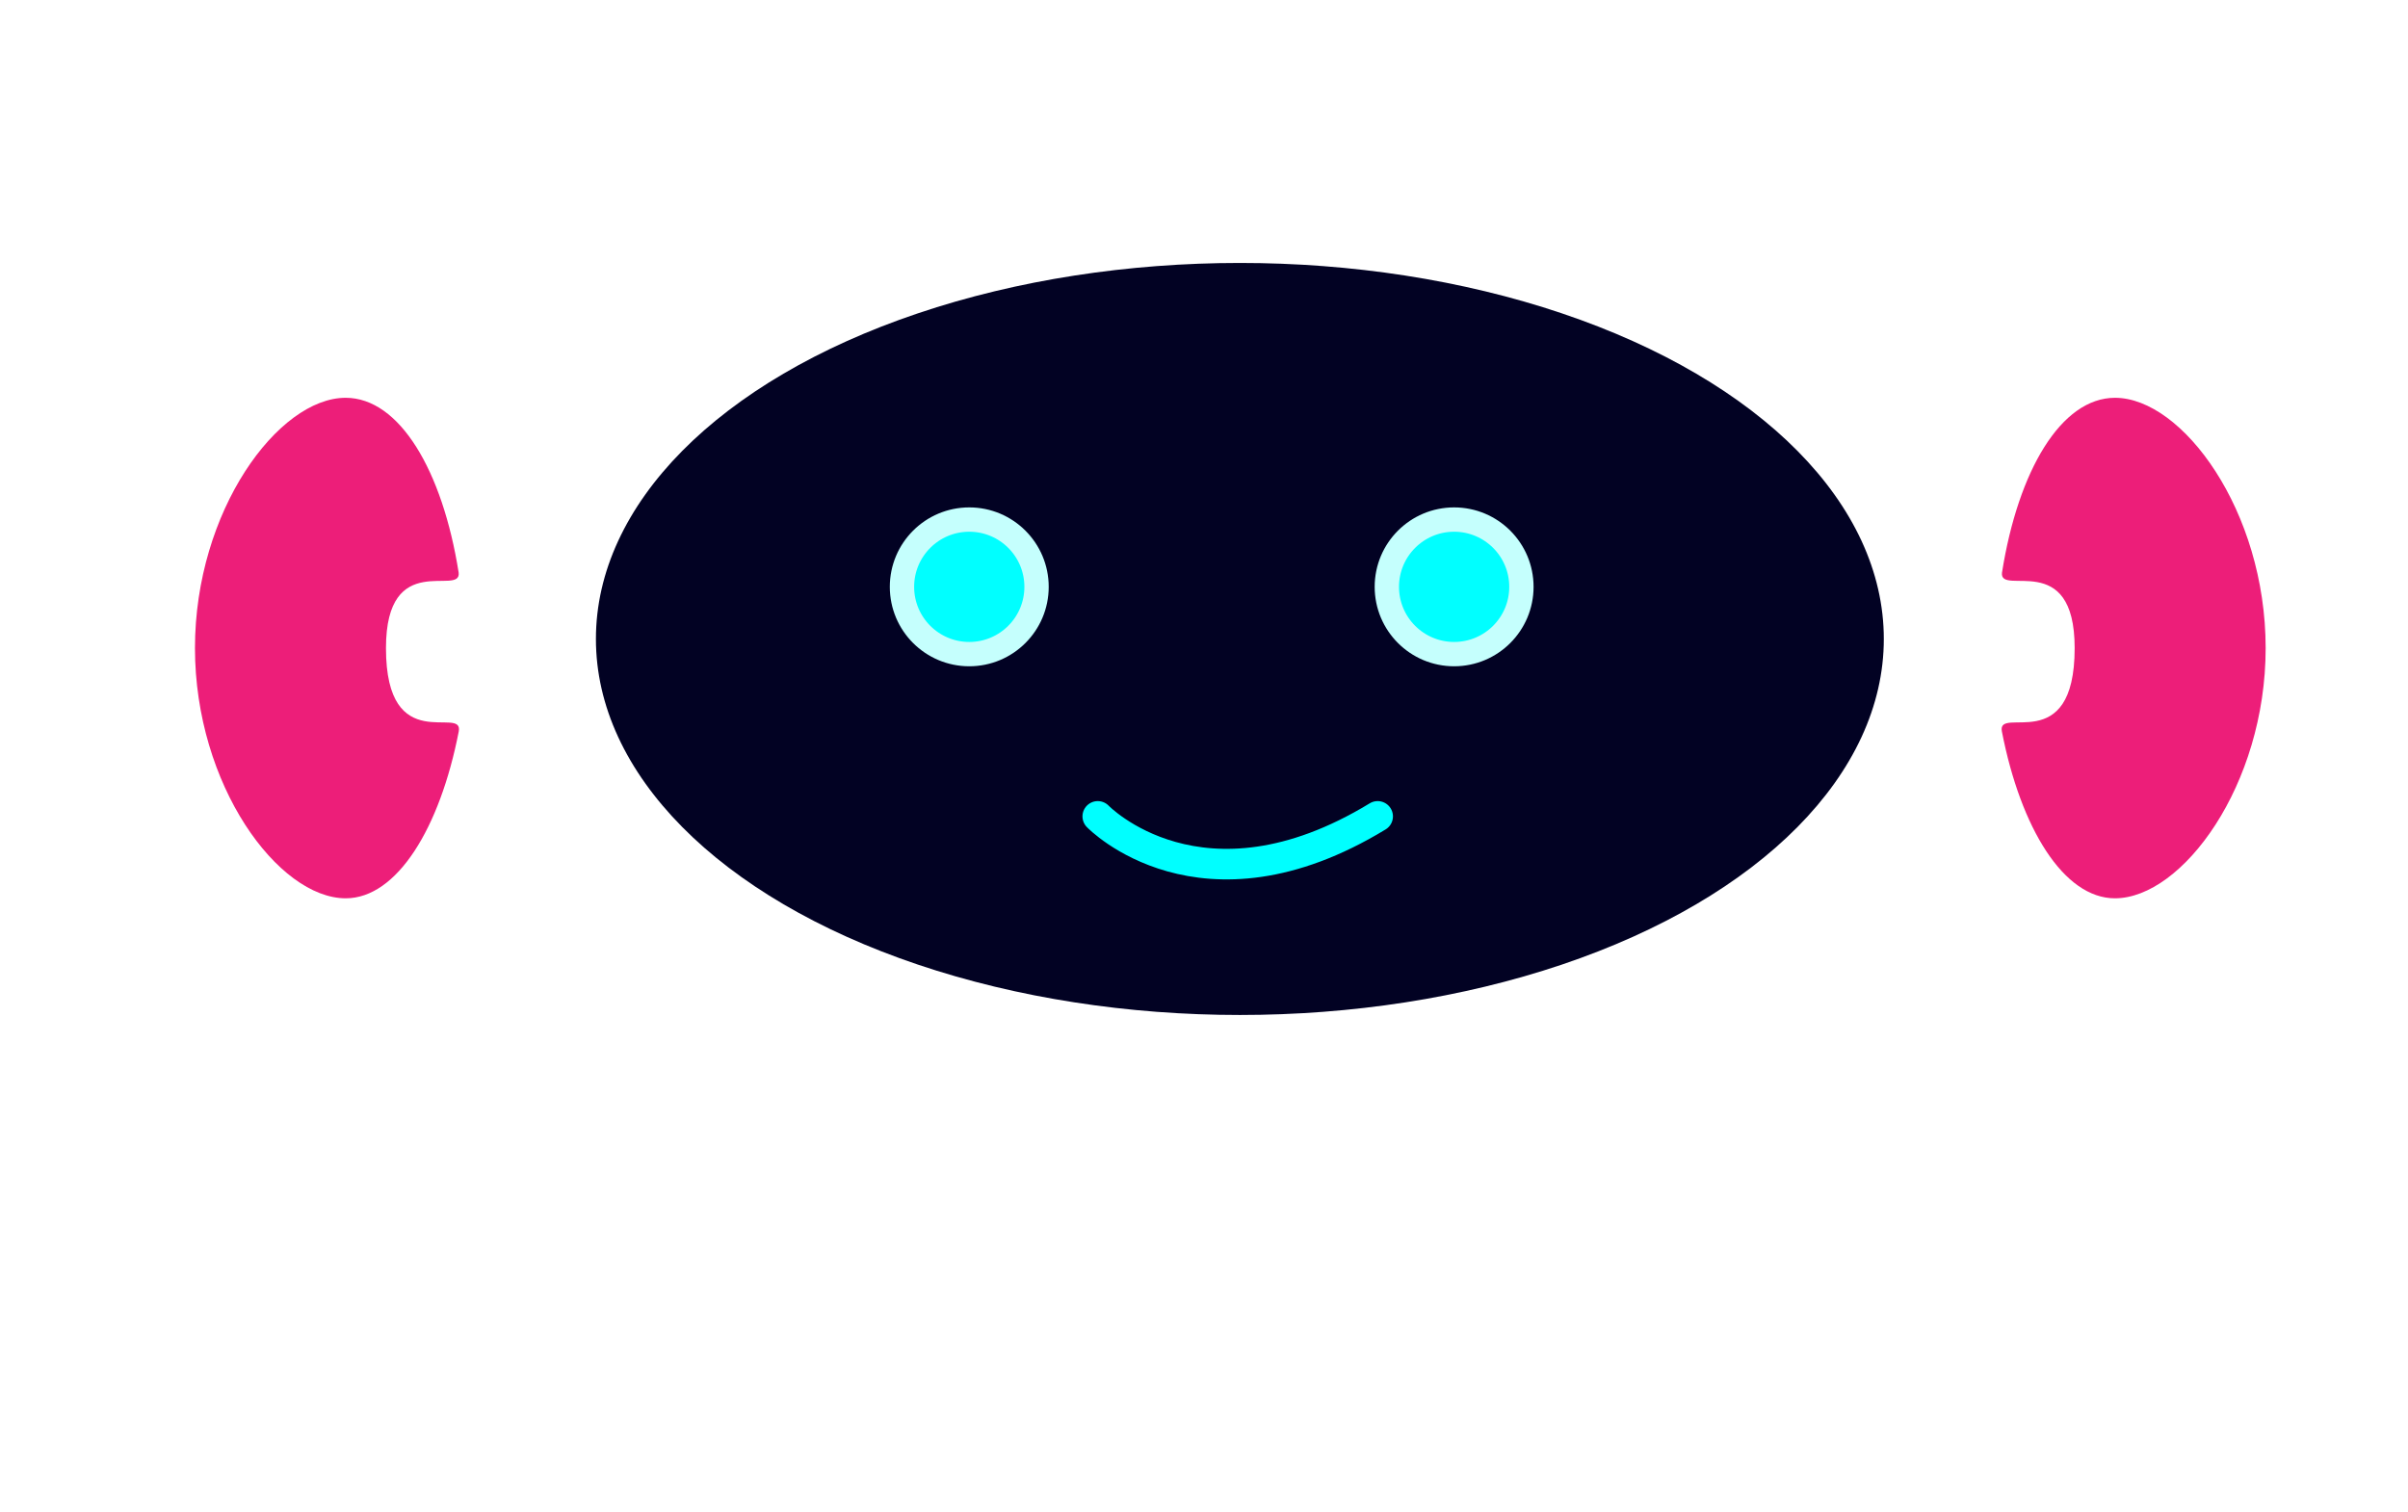
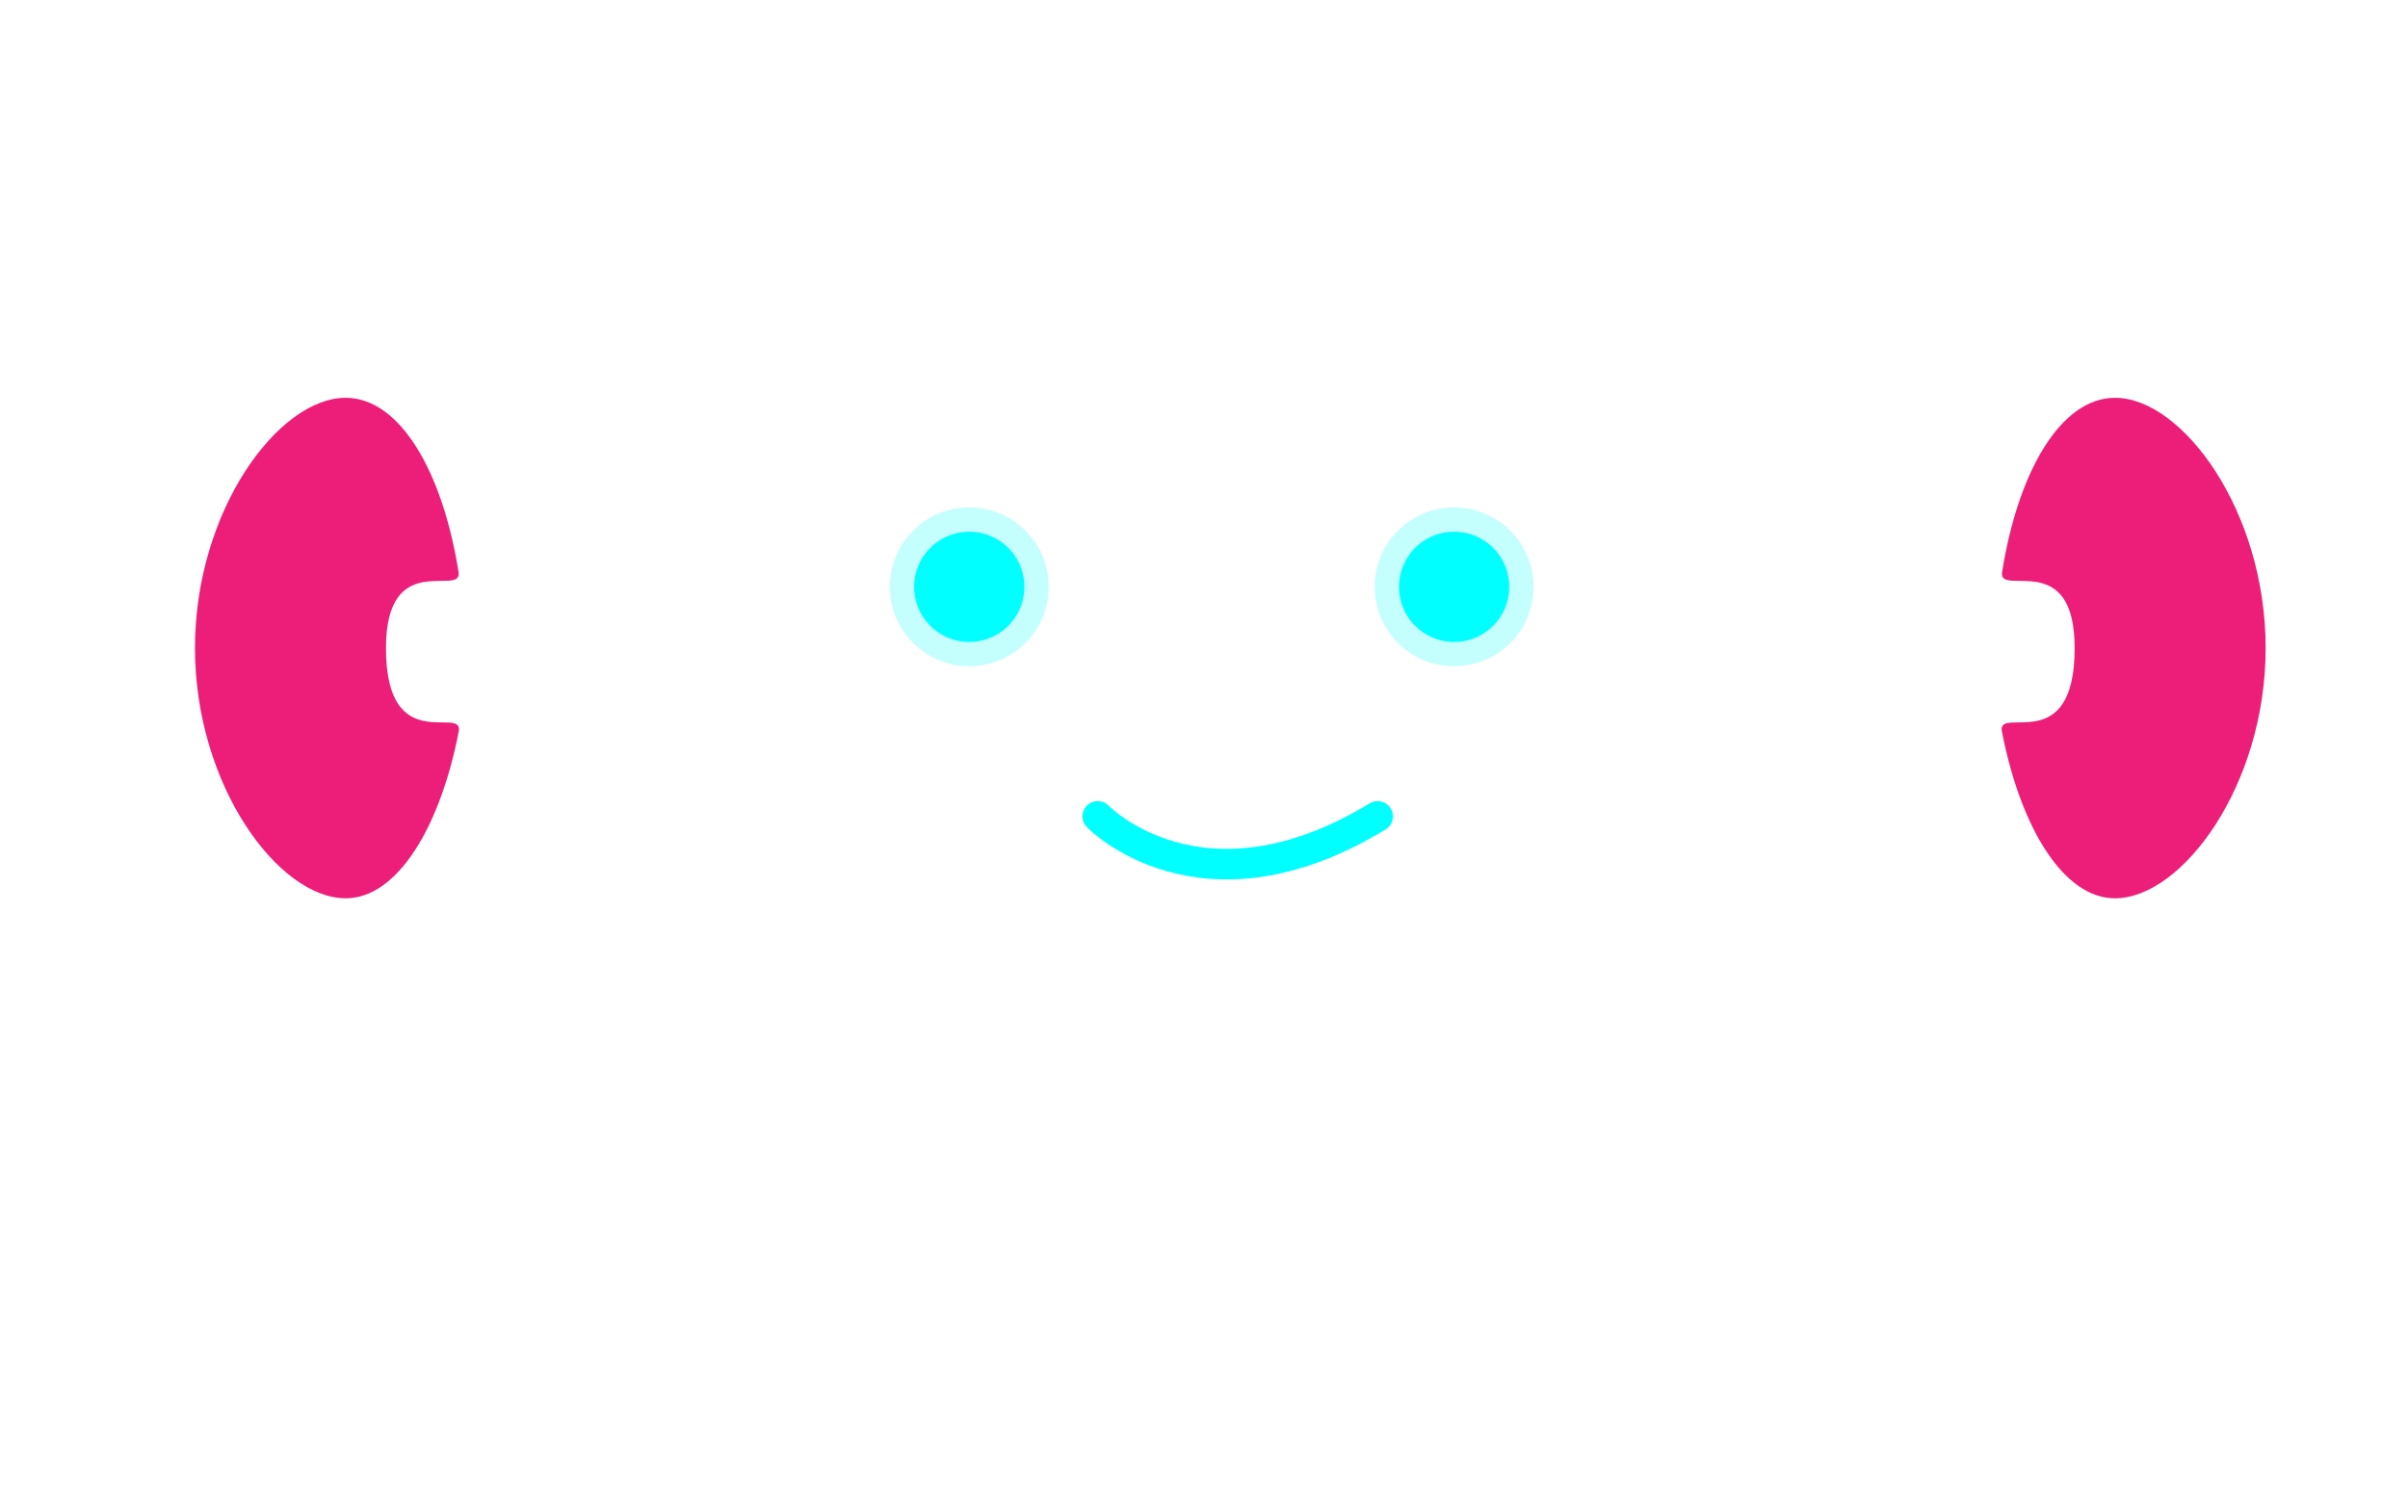
<svg xmlns="http://www.w3.org/2000/svg" width="92.652" height="58.197" viewBox="0 0 92.652 58.197">
  <defs>
    <filter id="Elipse_19235" x="0" y="0" width="92.652" height="58.197" filterUnits="userSpaceOnUse">
      <feOffset dy="3" input="SourceAlpha" />
      <feGaussianBlur stdDeviation="3" result="blur" />
      <feFlood flood-opacity="0.161" />
      <feComposite operator="in" in2="blur" />
      <feComposite in="SourceGraphic" />
    </filter>
  </defs>
  <g id="Grupo_2050" data-name="Grupo 2050" transform="translate(8054.623 -853.958)">
    <g transform="matrix(1, 0, 0, 1, -8054.62, 853.96)" filter="url(#Elipse_19235)">
-       <ellipse id="Elipse_19235-2" data-name="Elipse 19235" cx="37.326" cy="20.099" rx="37.326" ry="20.099" transform="translate(9 6)" fill="#fff" />
-     </g>
+       </g>
    <g id="iduam" transform="translate(-8047.124 856)">
      <g id="Grupo_4" data-name="Grupo 4">
        <g id="Grupo_3" data-name="Grupo 3">
          <ellipse id="Elipse_1" data-name="Elipse 1" cx="38.757" cy="22.548" rx="38.757" ry="22.548" transform="translate(1.45)" fill="#fff" />
          <path id="Trazado_7" data-name="Trazado 7" d="M7.352,21.031c0,4.246,3,2.175,2.8,3.21-.725,3.728-2.382,6.42-4.349,6.42-2.589,0-5.8-4.349-5.8-9.631S3.21,11.4,5.8,11.4c2.071,0,3.728,2.8,4.349,6.731C10.252,19.063,7.352,17.2,7.352,21.031Z" transform="translate(0 1.866)" fill="#ed1e79" />
          <path id="Trazado_4051" data-name="Trazado 4051" d="M2.806,21.031c0,4.246-3,2.175-2.8,3.21.725,3.728,2.382,6.42,4.349,6.42,2.589,0,5.8-4.349,5.8-9.631S6.948,11.4,4.359,11.4C2.288,11.4.632,14.2.01,18.131-.093,19.063,2.806,17.2,2.806,21.031Z" transform="translate(69.521 1.866)" fill="#ed1e79" />
-           <ellipse id="Elipse_2" data-name="Elipse 2" cx="24.777" cy="14.47" rx="24.777" ry="14.47" transform="translate(15.43 8.077)" fill="#020223" />
          <ellipse id="Elipse_3" data-name="Elipse 3" cx="2.589" cy="2.589" rx="2.589" ry="2.589" transform="translate(27.206 17.952)" fill="aqua" stroke="#c5fffd" stroke-miterlimit="10" stroke-width="0.936" />
          <ellipse id="Elipse_4" data-name="Elipse 4" cx="2.589" cy="2.589" rx="2.589" ry="2.589" transform="translate(45.862 17.952)" fill="aqua" stroke="#c5fffd" stroke-miterlimit="10" stroke-width="0.936" />
          <path id="Trazado_9" data-name="Trazado 9" d="M31.1,26.5s3.979,4.136,10.77,0" transform="translate(3.639 2.874)" fill="rgba(0,0,0,0)" stroke="aqua" stroke-linecap="round" stroke-miterlimit="10" stroke-width="1.176" />
        </g>
      </g>
    </g>
  </g>
</svg>